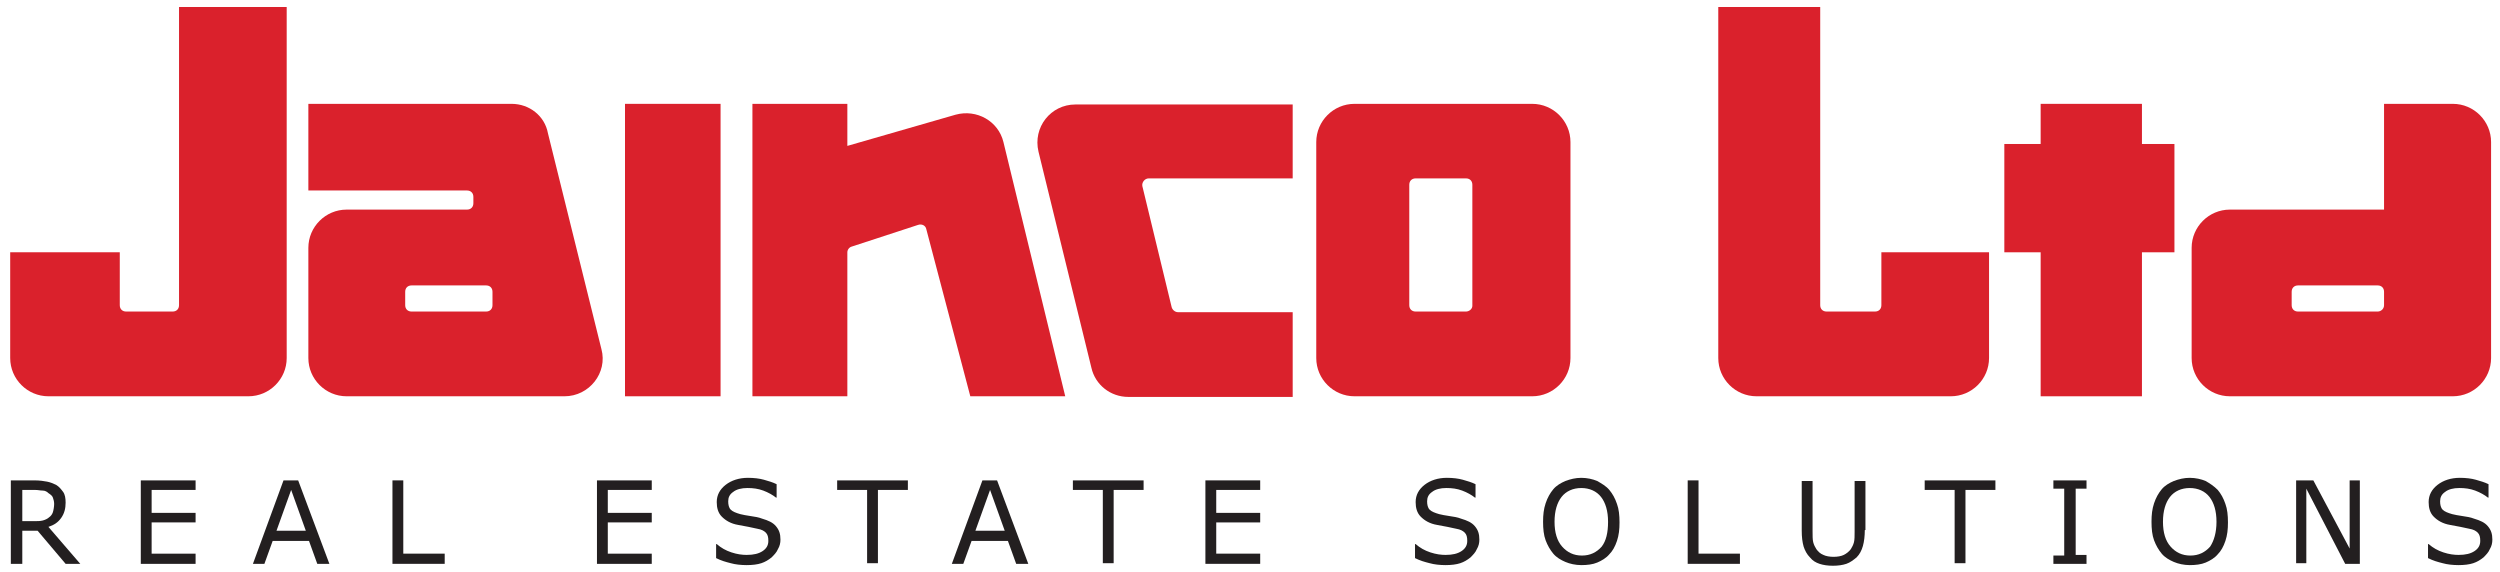
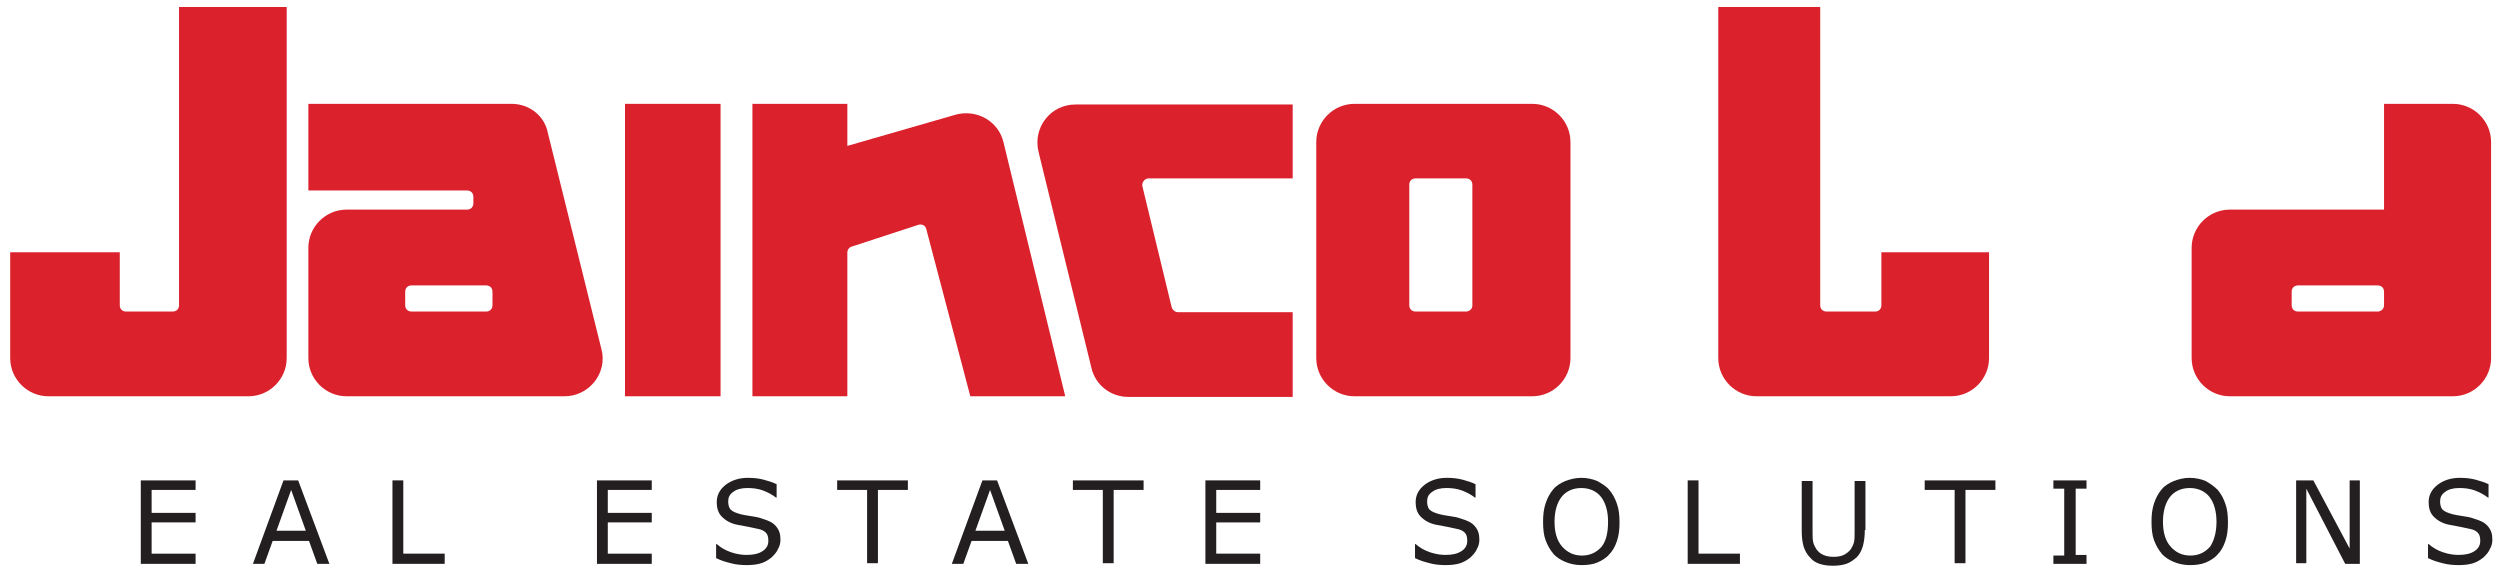
<svg xmlns="http://www.w3.org/2000/svg" version="1.1" id="Layer_1" x="0px" y="0px" viewBox="0 0 392.4 89.8" style="enable-background:new 0 0 392.4 89.8;" xml:space="preserve">
  <style type="text/css">
	.st0{fill:#DA212C;}
	.st1{fill:#231F20;}
</style>
  <g>
    <g>
      <path class="st0" d="M374.2,16.3v16.6h-24.2c-3.3,0-6,2.7-6,6v17.3c0,3.3,2.7,6,6,6h35c3.3,0,6-2.7,6-6V22.3c0-3.3-2.7-6-6-6    H374.2z M373.2,48.9h-12.5c-0.6,0-1-0.4-1-1v-2.1c0-0.6,0.4-1,1-1h12.5c0.6,0,1,0.4,1,1v2.1C374.2,48.5,373.7,48.9,373.2,48.9z" />
      <path class="st0" d="M45,1.1v55.1c0,3.3-2.7,6-6,6H7.6c-3.3,0-6-2.7-6-6V39.6h17.2v8.3c0,0.6,0.4,1,1,1h7.3c0.6,0,1-0.4,1-1V1.1    H45z" />
      <path class="st0" d="M312.2,39.6v16.6c0,3.3-2.7,6-6,6h-30.5c-3.3,0-6-2.7-6-6V1.1h16v46.8c0,0.6,0.4,1,1,1h7.6c0.6,0,1-0.4,1-1    v-8.3H312.2z" />
      <path class="st0" d="M80.3,16.3H48.4v13.6h24.9c0.6,0,1,0.4,1,1v1c0,0.6-0.4,1-1,1H54.4c-3.3,0-6,2.7-6,6v17.3c0,3.3,2.7,6,6,6    h34.2c3.9,0,6.8-3.7,5.8-7.4l-8.4-33.9C85.5,18.2,83.1,16.3,80.3,16.3z M76.3,48.9H64.6c-0.6,0-1-0.4-1-1v-2.1c0-0.6,0.4-1,1-1    h11.7c0.6,0,1,0.4,1,1v2.1C77.3,48.5,76.9,48.9,76.3,48.9z" />
      <rect x="98.1" y="16.3" class="st0" width="15" height="45.9" />
      <path class="st0" d="M167.2,62.2h-14.9L145.4,36c-0.1-0.6-0.7-0.9-1.3-0.7l-10.4,3.4c-0.4,0.1-0.7,0.5-0.7,0.9v22.6h-14.9V16.3    h14.9v6.6L150,18c3.3-0.9,6.7,1,7.5,4.3L167.2,62.2z" />
      <path class="st0" d="M202.9,16.3V28h-22.6c-0.6,0-1.1,0.6-1,1.2l4.6,19c0.1,0.4,0.5,0.8,1,0.8h18v13.3h-25.8    c-2.8,0-5.2-1.9-5.8-4.6l-8.3-33.9c-0.9-3.8,1.9-7.4,5.8-7.4H202.9z" />
      <path class="st0" d="M206.6,22.3v33.9c0,3.3,2.7,6,6,6h27.9c3.3,0,6-2.7,6-6V22.3c0-3.3-2.7-6-6-6h-27.9    C209.3,16.3,206.6,19,206.6,22.3z M230.1,48.9h-7.9c-0.6,0-1-0.4-1-1V29c0-0.6,0.4-1,1-1h7.9c0.6,0,1,0.4,1,1v19    C231.1,48.5,230.6,48.9,230.1,48.9z" />
-       <polygon class="st0" points="341.3,22.6 341.3,39.6 336.2,39.6 336.2,62.2 320.3,62.2 320.3,39.6 314.6,39.6 314.6,22.6     320.3,22.6 320.3,16.3 336.2,16.3 336.2,22.6   " />
    </g>
    <g>
-       <path class="st1" d="M12.6,88.5h-2.3l-4.4-5.2H3.5v5.2H1.7V75.4h3.7c0.8,0,1.5,0.1,2,0.2s1,0.3,1.4,0.5c0.5,0.3,0.8,0.7,1.1,1.1    s0.4,1,0.4,1.7c0,0.9-0.2,1.7-0.7,2.4s-1.1,1.1-2,1.4L12.6,88.5z M8.5,79.1c0-0.4-0.1-0.7-0.2-1s-0.4-0.5-0.7-0.7    C7.4,77.2,7.1,77,6.7,77S6,76.9,5.5,76.9h-2v4.9h1.8c0.6,0,1,0,1.4-0.1s0.8-0.3,1-0.5c0.3-0.2,0.5-0.5,0.6-0.8S8.5,79.5,8.5,79.1z    " />
      <path class="st1" d="M30.7,88.5h-8.6V75.4h8.6v1.5h-6.9v3.6h6.9V82h-6.9v4.9h6.9V88.5z" />
      <path class="st1" d="M51.7,88.5h-1.9l-1.3-3.6h-5.7l-1.3,3.6h-1.8l4.8-13.1h2.3L51.7,88.5z M48,83.3l-2.3-6.4l-2.3,6.4H48z" />
      <path class="st1" d="M69.9,88.5h-8.3V75.4h1.7v11.5h6.5V88.5z" />
      <path class="st1" d="M102.3,88.5h-8.6V75.4h8.6v1.5h-6.9v3.6h6.9V82h-6.9v4.9h6.9V88.5z" />
      <path class="st1" d="M122.5,84.7c0,0.5-0.1,1-0.4,1.5c-0.2,0.5-0.6,0.9-1,1.3c-0.5,0.4-1,0.7-1.6,0.9c-0.6,0.2-1.4,0.3-2.3,0.3    c-0.9,0-1.8-0.1-2.5-0.3c-0.8-0.2-1.5-0.4-2.3-0.8v-2.2h0.1c0.7,0.6,1.4,1,2.3,1.3s1.7,0.4,2.4,0.4c1.1,0,1.9-0.2,2.5-0.6    c0.6-0.4,0.9-0.9,0.9-1.6c0-0.6-0.1-1-0.4-1.3c-0.3-0.3-0.7-0.5-1.3-0.6c-0.4-0.1-0.9-0.2-1.4-0.3c-0.5-0.1-1.1-0.2-1.6-0.3    c-1.2-0.2-2-0.7-2.6-1.3s-0.8-1.4-0.8-2.3c0-1.1,0.5-2,1.4-2.7s2.1-1.1,3.5-1.1c0.9,0,1.8,0.1,2.5,0.3s1.4,0.4,2,0.7v2.1h-0.1    c-0.5-0.4-1.2-0.8-2-1.1s-1.6-0.4-2.5-0.4c-0.9,0-1.7,0.2-2.2,0.6c-0.6,0.4-0.8,0.9-0.8,1.5c0,0.5,0.1,1,0.4,1.3s0.8,0.5,1.5,0.7    c0.4,0.1,0.9,0.2,1.6,0.3s1.3,0.2,1.8,0.4c1,0.3,1.7,0.6,2.2,1.2S122.5,83.8,122.5,84.7z" />
      <path class="st1" d="M142.5,76.9h-4.7v11.5h-1.7V76.9h-4.7v-1.5h11.1V76.9z" />
      <path class="st1" d="M161.4,88.5h-1.9l-1.3-3.6h-5.7l-1.3,3.6h-1.8l4.8-13.1h2.3L161.4,88.5z M157.7,83.3l-2.3-6.4l-2.3,6.4H157.7    z" />
      <path class="st1" d="M179.5,76.9h-4.7v11.5h-1.7V76.9h-4.7v-1.5h11.1V76.9z" />
      <path class="st1" d="M197.8,88.5h-8.6V75.4h8.6v1.5h-6.9v3.6h6.9V82h-6.9v4.9h6.9V88.5z" />
      <path class="st1" d="M232.2,84.7c0,0.5-0.1,1-0.4,1.5c-0.2,0.5-0.6,0.9-1,1.3c-0.5,0.4-1,0.7-1.6,0.9c-0.6,0.2-1.4,0.3-2.3,0.3    c-0.9,0-1.8-0.1-2.5-0.3c-0.8-0.2-1.5-0.4-2.3-0.8v-2.2h0.1c0.7,0.6,1.4,1,2.3,1.3s1.7,0.4,2.4,0.4c1.1,0,1.9-0.2,2.5-0.6    c0.6-0.4,0.9-0.9,0.9-1.6c0-0.6-0.1-1-0.4-1.3c-0.3-0.3-0.7-0.5-1.3-0.6c-0.4-0.1-0.9-0.2-1.4-0.3c-0.5-0.1-1.1-0.2-1.6-0.3    c-1.2-0.2-2-0.7-2.6-1.3s-0.8-1.4-0.8-2.3c0-1.1,0.5-2,1.4-2.7s2.1-1.1,3.5-1.1c0.9,0,1.8,0.1,2.5,0.3s1.4,0.4,2,0.7v2.1h-0.1    c-0.5-0.4-1.2-0.8-2-1.1s-1.6-0.4-2.5-0.4c-0.9,0-1.7,0.2-2.2,0.6c-0.6,0.4-0.8,0.9-0.8,1.5c0,0.5,0.1,1,0.4,1.3s0.8,0.5,1.5,0.7    c0.4,0.1,0.9,0.2,1.6,0.3s1.3,0.2,1.8,0.4c1,0.3,1.7,0.6,2.2,1.2S232.2,83.8,232.2,84.7z" />
      <path class="st1" d="M252.6,76.9c0.5,0.6,0.9,1.3,1.2,2.2c0.3,0.8,0.4,1.8,0.4,2.9s-0.1,2-0.4,2.9c-0.3,0.9-0.7,1.6-1.2,2.1    c-0.5,0.6-1.2,1-1.9,1.3s-1.6,0.4-2.5,0.4c-0.9,0-1.8-0.2-2.5-0.5s-1.4-0.7-1.9-1.3s-0.9-1.3-1.2-2.1c-0.3-0.8-0.4-1.8-0.4-2.9    c0-1.1,0.1-2,0.4-2.9s0.7-1.6,1.2-2.2c0.5-0.6,1.2-1,1.9-1.3c0.8-0.3,1.6-0.5,2.5-0.5c0.9,0,1.8,0.2,2.5,0.5    C251.4,75.9,252.1,76.3,252.6,76.9z M252.4,81.9c0-1.7-0.4-3-1.1-3.9s-1.8-1.4-3.1-1.4c-1.3,0-2.4,0.5-3.1,1.4s-1.1,2.2-1.1,3.9    c0,1.7,0.4,3,1.2,3.9c0.8,0.9,1.8,1.4,3.1,1.4s2.3-0.5,3.1-1.4C252.1,84.9,252.4,83.6,252.4,81.9z" />
      <path class="st1" d="M273.2,88.5h-8.3V75.4h1.7v11.5h6.5V88.5z" />
      <path class="st1" d="M292.7,83.2c0,0.9-0.1,1.8-0.3,2.5c-0.2,0.7-0.5,1.3-1,1.8c-0.5,0.4-1,0.8-1.6,1s-1.3,0.3-2.1,0.3    c-0.8,0-1.5-0.1-2.1-0.3s-1.1-0.5-1.5-1c-0.5-0.5-0.8-1.1-1-1.7c-0.2-0.7-0.3-1.5-0.3-2.5v-7.8h1.7v7.9c0,0.7,0,1.3,0.1,1.7    c0.1,0.4,0.3,0.8,0.5,1.1c0.3,0.4,0.6,0.7,1.1,0.9c0.4,0.2,1,0.3,1.6,0.3c0.6,0,1.2-0.1,1.6-0.3c0.4-0.2,0.8-0.5,1.1-0.9    c0.2-0.3,0.4-0.7,0.5-1.1c0.1-0.4,0.1-1,0.1-1.6v-8h1.7V83.2z" />
      <path class="st1" d="M313.2,76.9h-4.7v11.5h-1.7V76.9h-4.7v-1.5h11.1V76.9z" />
      <path class="st1" d="M327.5,88.5h-5.2v-1.3h1.7V76.7h-1.7v-1.3h5.2v1.3h-1.7v10.4h1.7V88.5z" />
      <path class="st1" d="M348.1,76.9c0.5,0.6,0.9,1.3,1.2,2.2c0.3,0.8,0.4,1.8,0.4,2.9s-0.1,2-0.4,2.9c-0.3,0.9-0.7,1.6-1.2,2.1    c-0.5,0.6-1.2,1-1.9,1.3s-1.6,0.4-2.5,0.4c-0.9,0-1.8-0.2-2.5-0.5s-1.4-0.7-1.9-1.3s-0.9-1.3-1.2-2.1c-0.3-0.8-0.4-1.8-0.4-2.9    c0-1.1,0.1-2,0.4-2.9s0.7-1.6,1.2-2.2c0.5-0.6,1.2-1,1.9-1.3c0.8-0.3,1.6-0.5,2.5-0.5c0.9,0,1.8,0.2,2.5,0.5    C346.9,75.9,347.5,76.3,348.1,76.9z M347.9,81.9c0-1.7-0.4-3-1.1-3.9s-1.8-1.4-3.1-1.4c-1.3,0-2.4,0.5-3.1,1.4s-1.1,2.2-1.1,3.9    c0,1.7,0.4,3,1.2,3.9c0.8,0.9,1.8,1.4,3.1,1.4s2.3-0.5,3.1-1.4C347.5,84.9,347.9,83.6,347.9,81.9z" />
      <path class="st1" d="M370.3,88.5h-2.2L362,76.7v11.7h-1.6V75.4h2.7l5.7,10.7V75.4h1.6V88.5z" />
      <path class="st1" d="M391.2,84.7c0,0.5-0.1,1-0.4,1.5c-0.2,0.5-0.6,0.9-1,1.3c-0.5,0.4-1,0.7-1.6,0.9c-0.6,0.2-1.4,0.3-2.3,0.3    c-0.9,0-1.8-0.1-2.5-0.3c-0.8-0.2-1.5-0.4-2.3-0.8v-2.2h0.1c0.7,0.6,1.4,1,2.3,1.3s1.7,0.4,2.4,0.4c1.1,0,1.9-0.2,2.5-0.6    c0.6-0.4,0.9-0.9,0.9-1.6c0-0.6-0.1-1-0.4-1.3c-0.3-0.3-0.7-0.5-1.3-0.6c-0.4-0.1-0.9-0.2-1.4-0.3c-0.5-0.1-1.1-0.2-1.6-0.3    c-1.2-0.2-2-0.7-2.6-1.3s-0.8-1.4-0.8-2.3c0-1.1,0.5-2,1.4-2.7s2.1-1.1,3.5-1.1c0.9,0,1.8,0.1,2.5,0.3s1.4,0.4,2,0.7v2.1h-0.1    c-0.5-0.4-1.2-0.8-2-1.1s-1.6-0.4-2.5-0.4c-0.9,0-1.7,0.2-2.2,0.6c-0.6,0.4-0.8,0.9-0.8,1.5c0,0.5,0.1,1,0.4,1.3s0.8,0.5,1.5,0.7    c0.4,0.1,0.9,0.2,1.6,0.3s1.3,0.2,1.8,0.4c1,0.3,1.7,0.6,2.2,1.2S391.2,83.8,391.2,84.7z" />
    </g>
  </g>
</svg>